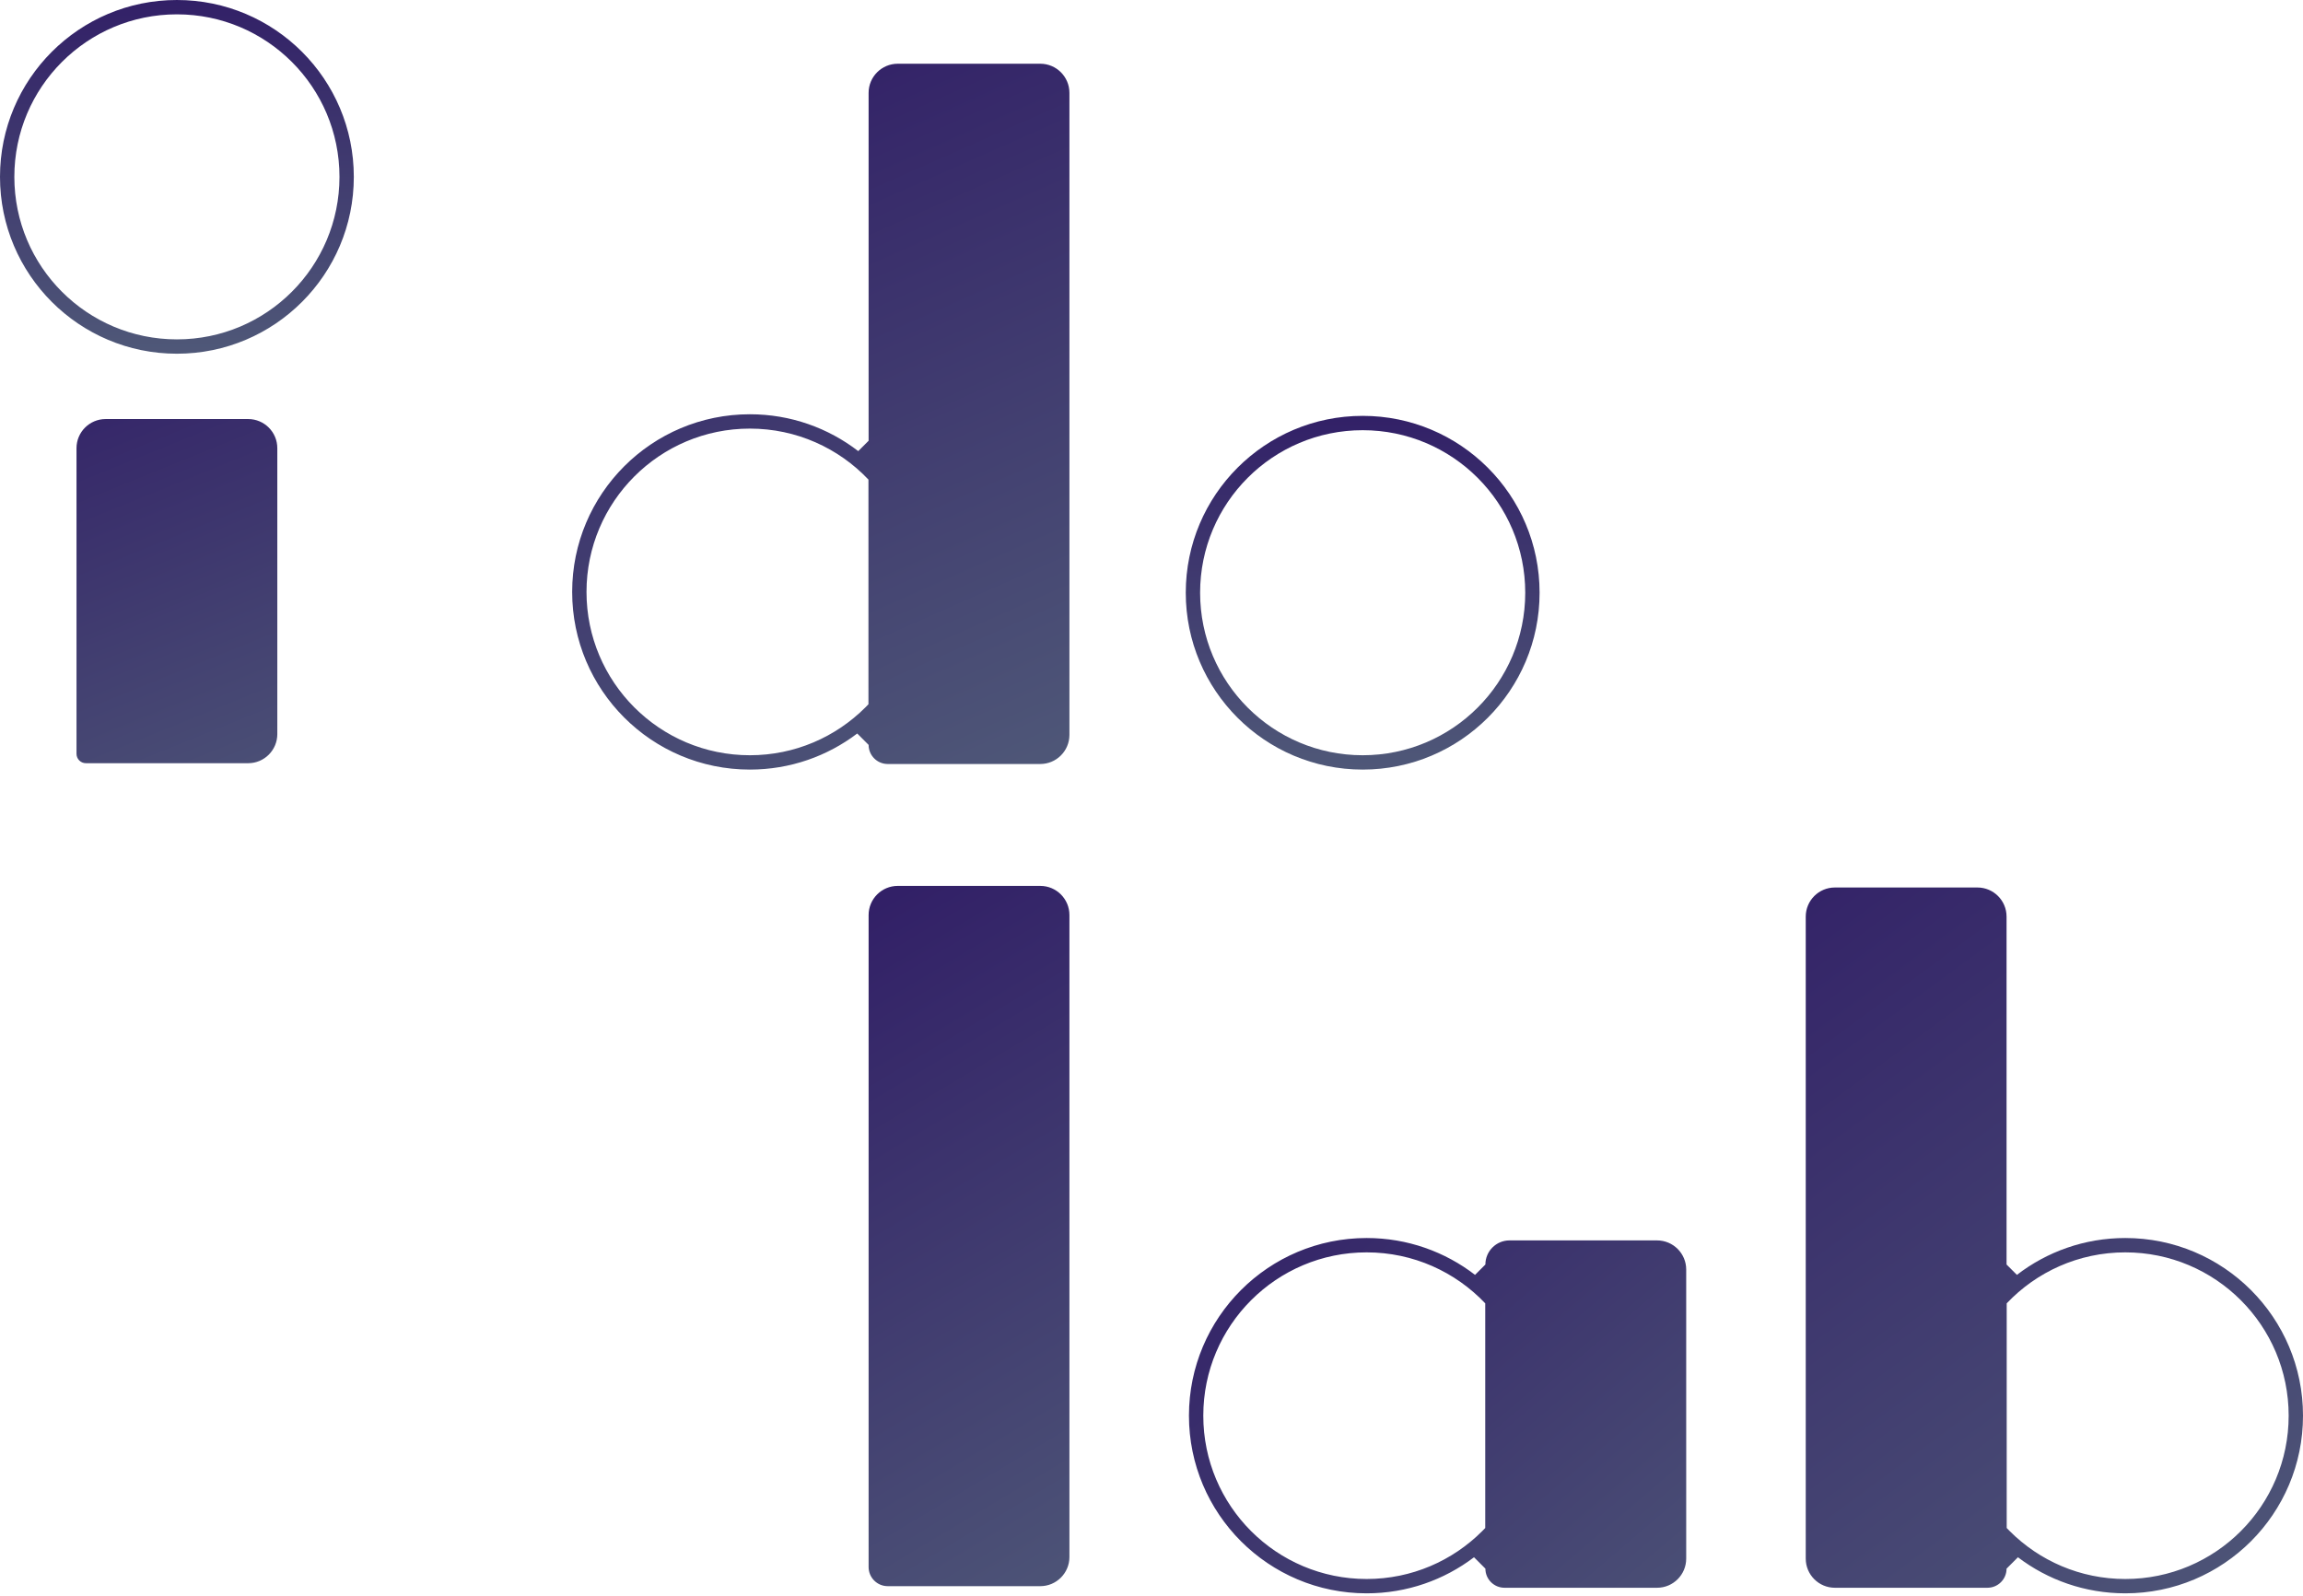
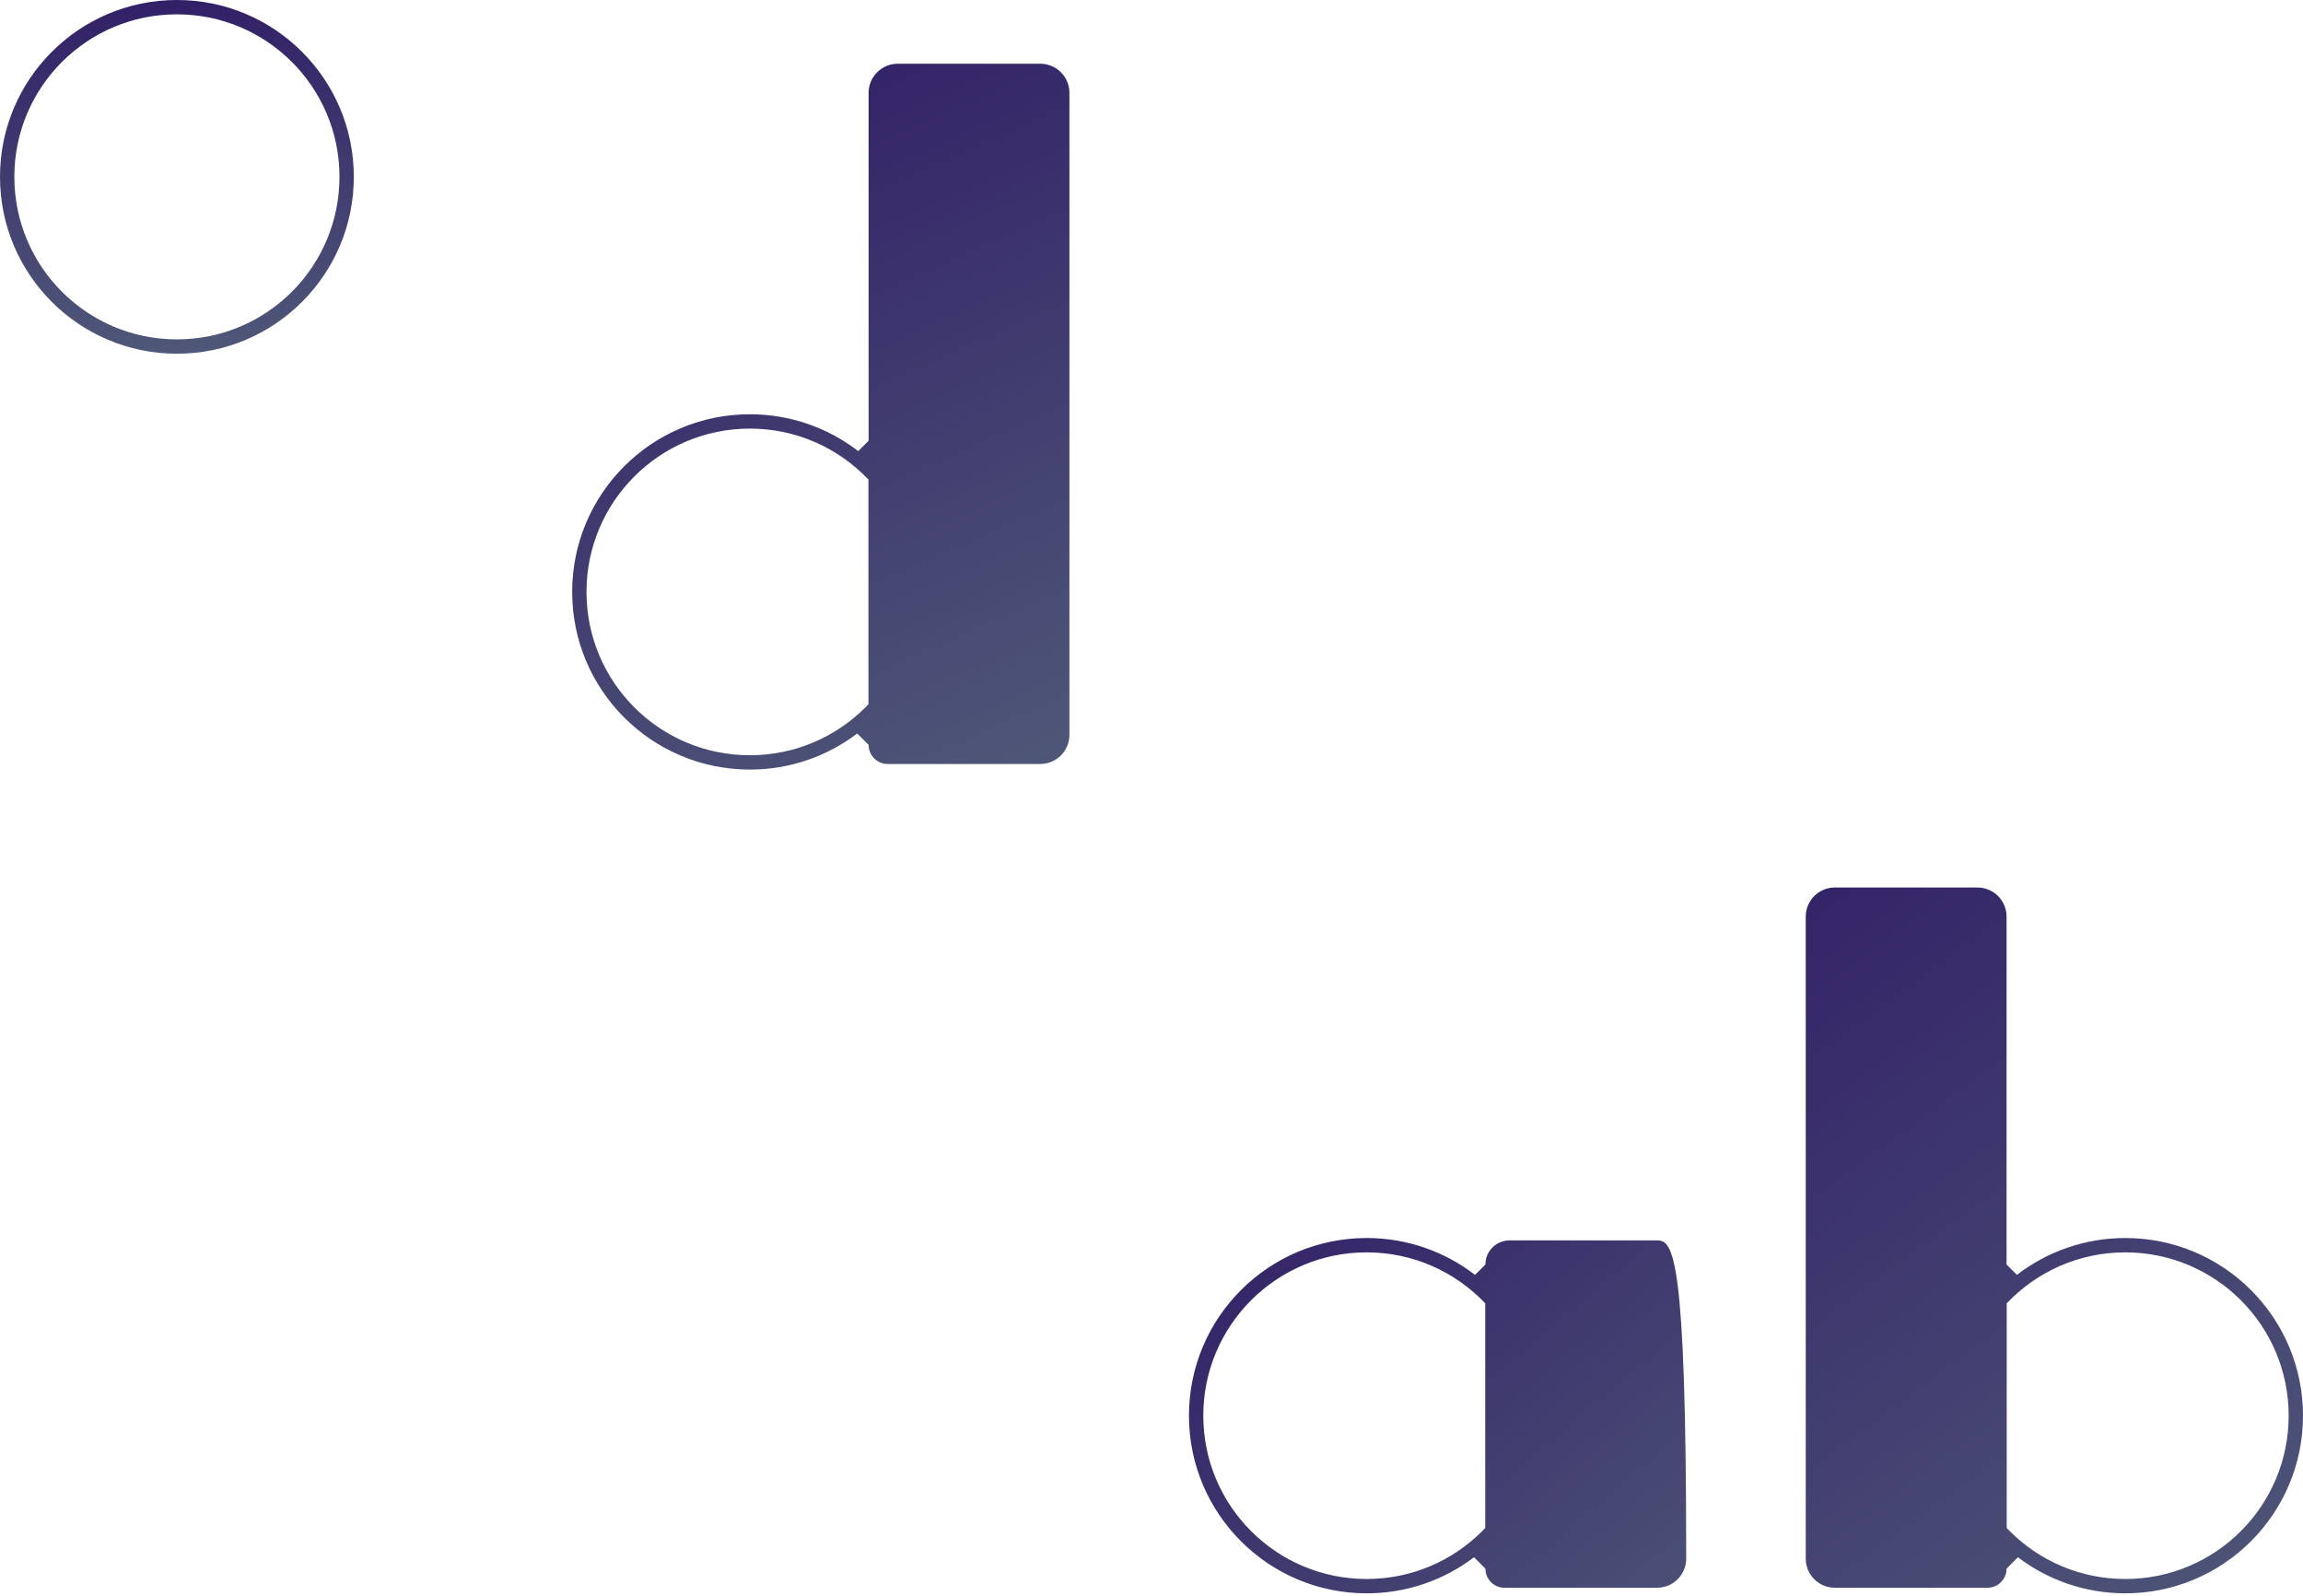
<svg xmlns="http://www.w3.org/2000/svg" width="316" height="219" viewBox="0 0 316 219" fill="none">
  <path fill-rule="evenodd" clip-rule="evenodd" d="M117.762 61.916L119.183 60.495V12.747C119.183 10.538 120.974 8.747 123.183 8.747H142.738C144.947 8.747 146.738 10.538 146.738 12.747V100.859C146.738 103.069 144.947 104.859 142.738 104.859H121.807C120.358 104.859 119.183 103.685 119.183 102.235L117.622 100.674C113.53 103.781 108.426 105.625 102.891 105.625C89.425 105.625 78.508 94.708 78.508 81.241C78.508 67.775 89.425 56.858 102.891 56.858C108.489 56.858 113.646 58.744 117.762 61.916ZM102.891 103.657C90.512 103.657 80.476 93.621 80.476 81.242C80.476 68.862 90.512 58.826 102.891 58.826C109.298 58.826 115.077 61.514 119.162 65.824V96.659C119.022 96.806 118.88 96.952 118.736 97.096C114.68 101.15 109.079 103.657 102.891 103.657Z" fill="url(#paint0_linear)" />
-   <path d="M119.184 125.589V173.336V215.077C119.184 216.526 120.358 217.701 121.808 217.701H142.738C144.947 217.701 146.738 215.91 146.738 213.701V125.589C146.738 123.38 144.947 121.589 142.738 121.589H123.184C120.974 121.589 119.184 123.38 119.184 125.589Z" fill="url(#paint1_linear)" />
-   <path d="M10.497 61.514V82.946V103.46C10.497 104.173 11.075 104.75 11.787 104.75H34.051C36.261 104.75 38.051 102.959 38.051 100.75V61.514C38.051 59.305 36.261 57.514 34.051 57.514H14.497C12.288 57.514 10.497 59.305 10.497 61.514Z" fill="url(#paint2_linear)" />
  <path fill-rule="evenodd" clip-rule="evenodd" d="M276.746 174.976L275.325 173.555V125.808C275.325 123.598 273.534 121.808 271.325 121.808H251.77C249.561 121.808 247.77 123.598 247.77 125.808V213.92C247.77 216.129 249.561 217.92 251.77 217.92H272.7C274.15 217.92 275.325 216.745 275.325 215.296L276.886 213.734C280.978 216.841 286.082 218.685 291.617 218.685C305.083 218.685 316 207.768 316 194.302C316 180.835 305.083 169.918 291.617 169.918C286.019 169.918 280.862 171.805 276.746 174.976ZM291.617 216.717C303.996 216.717 314.032 206.681 314.032 194.302C314.032 181.922 303.996 171.887 291.617 171.887C285.21 171.887 279.43 174.575 275.345 178.884V209.719C275.485 209.867 275.627 210.013 275.771 210.156C279.827 214.21 285.429 216.717 291.617 216.717Z" fill="url(#paint3_linear)" />
-   <path fill-rule="evenodd" clip-rule="evenodd" d="M187.522 218.685C193.057 218.685 198.16 216.841 202.253 213.734L203.814 215.296C203.814 216.745 204.989 217.92 206.438 217.92H227.368C229.578 217.92 231.368 216.129 231.368 213.92V174.246C231.368 172.037 229.578 170.246 227.368 170.246H207.123C205.295 170.246 203.814 171.728 203.814 173.555L202.393 174.976C198.277 171.805 193.12 169.918 187.522 169.918C174.055 169.918 163.139 180.835 163.139 194.302C163.139 207.768 174.055 218.685 187.522 218.685ZM187.522 216.717C175.142 216.717 165.107 206.681 165.107 194.302C165.107 181.922 175.142 171.887 187.522 171.887C193.929 171.887 199.708 174.575 203.793 178.884V209.719C203.653 209.867 203.511 210.013 203.367 210.156C199.311 214.21 193.709 216.717 187.522 216.717Z" fill="url(#paint4_linear)" />
-   <path fill-rule="evenodd" clip-rule="evenodd" d="M186.976 105.625C200.382 105.625 211.25 94.757 211.25 81.351C211.25 67.945 200.382 57.077 186.976 57.077C173.57 57.077 162.702 67.945 162.702 81.351C162.702 94.757 173.57 105.625 186.976 105.625ZM186.976 103.657C199.295 103.657 209.282 93.67 209.282 81.351C209.282 69.032 199.295 59.045 186.976 59.045C174.657 59.045 164.67 69.032 164.67 81.351C164.67 93.67 174.657 103.657 186.976 103.657Z" fill="url(#paint5_linear)" />
+   <path fill-rule="evenodd" clip-rule="evenodd" d="M187.522 218.685C193.057 218.685 198.16 216.841 202.253 213.734L203.814 215.296C203.814 216.745 204.989 217.92 206.438 217.92H227.368C229.578 217.92 231.368 216.129 231.368 213.92C231.368 172.037 229.578 170.246 227.368 170.246H207.123C205.295 170.246 203.814 171.728 203.814 173.555L202.393 174.976C198.277 171.805 193.12 169.918 187.522 169.918C174.055 169.918 163.139 180.835 163.139 194.302C163.139 207.768 174.055 218.685 187.522 218.685ZM187.522 216.717C175.142 216.717 165.107 206.681 165.107 194.302C165.107 181.922 175.142 171.887 187.522 171.887C193.929 171.887 199.708 174.575 203.793 178.884V209.719C203.653 209.867 203.511 210.013 203.367 210.156C199.311 214.21 193.709 216.717 187.522 216.717Z" fill="url(#paint4_linear)" />
  <path fill-rule="evenodd" clip-rule="evenodd" d="M24.274 48.548C37.68 48.548 48.548 37.68 48.548 24.274C48.548 10.868 37.68 0 24.274 0C10.868 0 0 10.868 0 24.274C0 37.68 10.868 48.548 24.274 48.548ZM24.274 46.58C36.593 46.58 46.58 36.593 46.58 24.274C46.58 11.955 36.593 1.968 24.274 1.968C11.955 1.968 1.968 11.955 1.968 24.274C1.968 36.593 11.955 46.58 24.274 46.58Z" fill="url(#paint6_linear)" />
  <defs>
    <linearGradient id="paint0_linear" x1="104" y1="9" x2="147" y2="106" gradientUnits="userSpaceOnUse">
      <stop stop-color="#322067" />
      <stop offset="1" stop-color="#4F5878" />
    </linearGradient>
    <linearGradient id="paint1_linear" x1="109" y1="131" x2="161" y2="218" gradientUnits="userSpaceOnUse">
      <stop stop-color="#322067" />
      <stop offset="1" stop-color="#4F5878" />
    </linearGradient>
    <linearGradient id="paint2_linear" x1="10" y1="48.5" x2="38" y2="117.5" gradientUnits="userSpaceOnUse">
      <stop stop-color="#322067" />
      <stop offset="1" stop-color="#4F5878" />
    </linearGradient>
    <linearGradient id="paint3_linear" x1="235" y1="122" x2="311" y2="225" gradientUnits="userSpaceOnUse">
      <stop stop-color="#322067" />
      <stop offset="1" stop-color="#4F5878" />
    </linearGradient>
    <linearGradient id="paint4_linear" x1="167.5" y1="164" x2="231" y2="238.5" gradientUnits="userSpaceOnUse">
      <stop stop-color="#322067" />
      <stop offset="1" stop-color="#4F5878" />
    </linearGradient>
    <linearGradient id="paint5_linear" x1="186.976" y1="57.077" x2="186.976" y2="105.625" gradientUnits="userSpaceOnUse">
      <stop stop-color="#322067" />
      <stop offset="1" stop-color="#4F5878" />
    </linearGradient>
    <linearGradient id="paint6_linear" x1="24.274" y1="0" x2="24.274" y2="48.548" gradientUnits="userSpaceOnUse">
      <stop stop-color="#322067" />
      <stop offset="1" stop-color="#4F5878" />
    </linearGradient>
  </defs>
</svg>